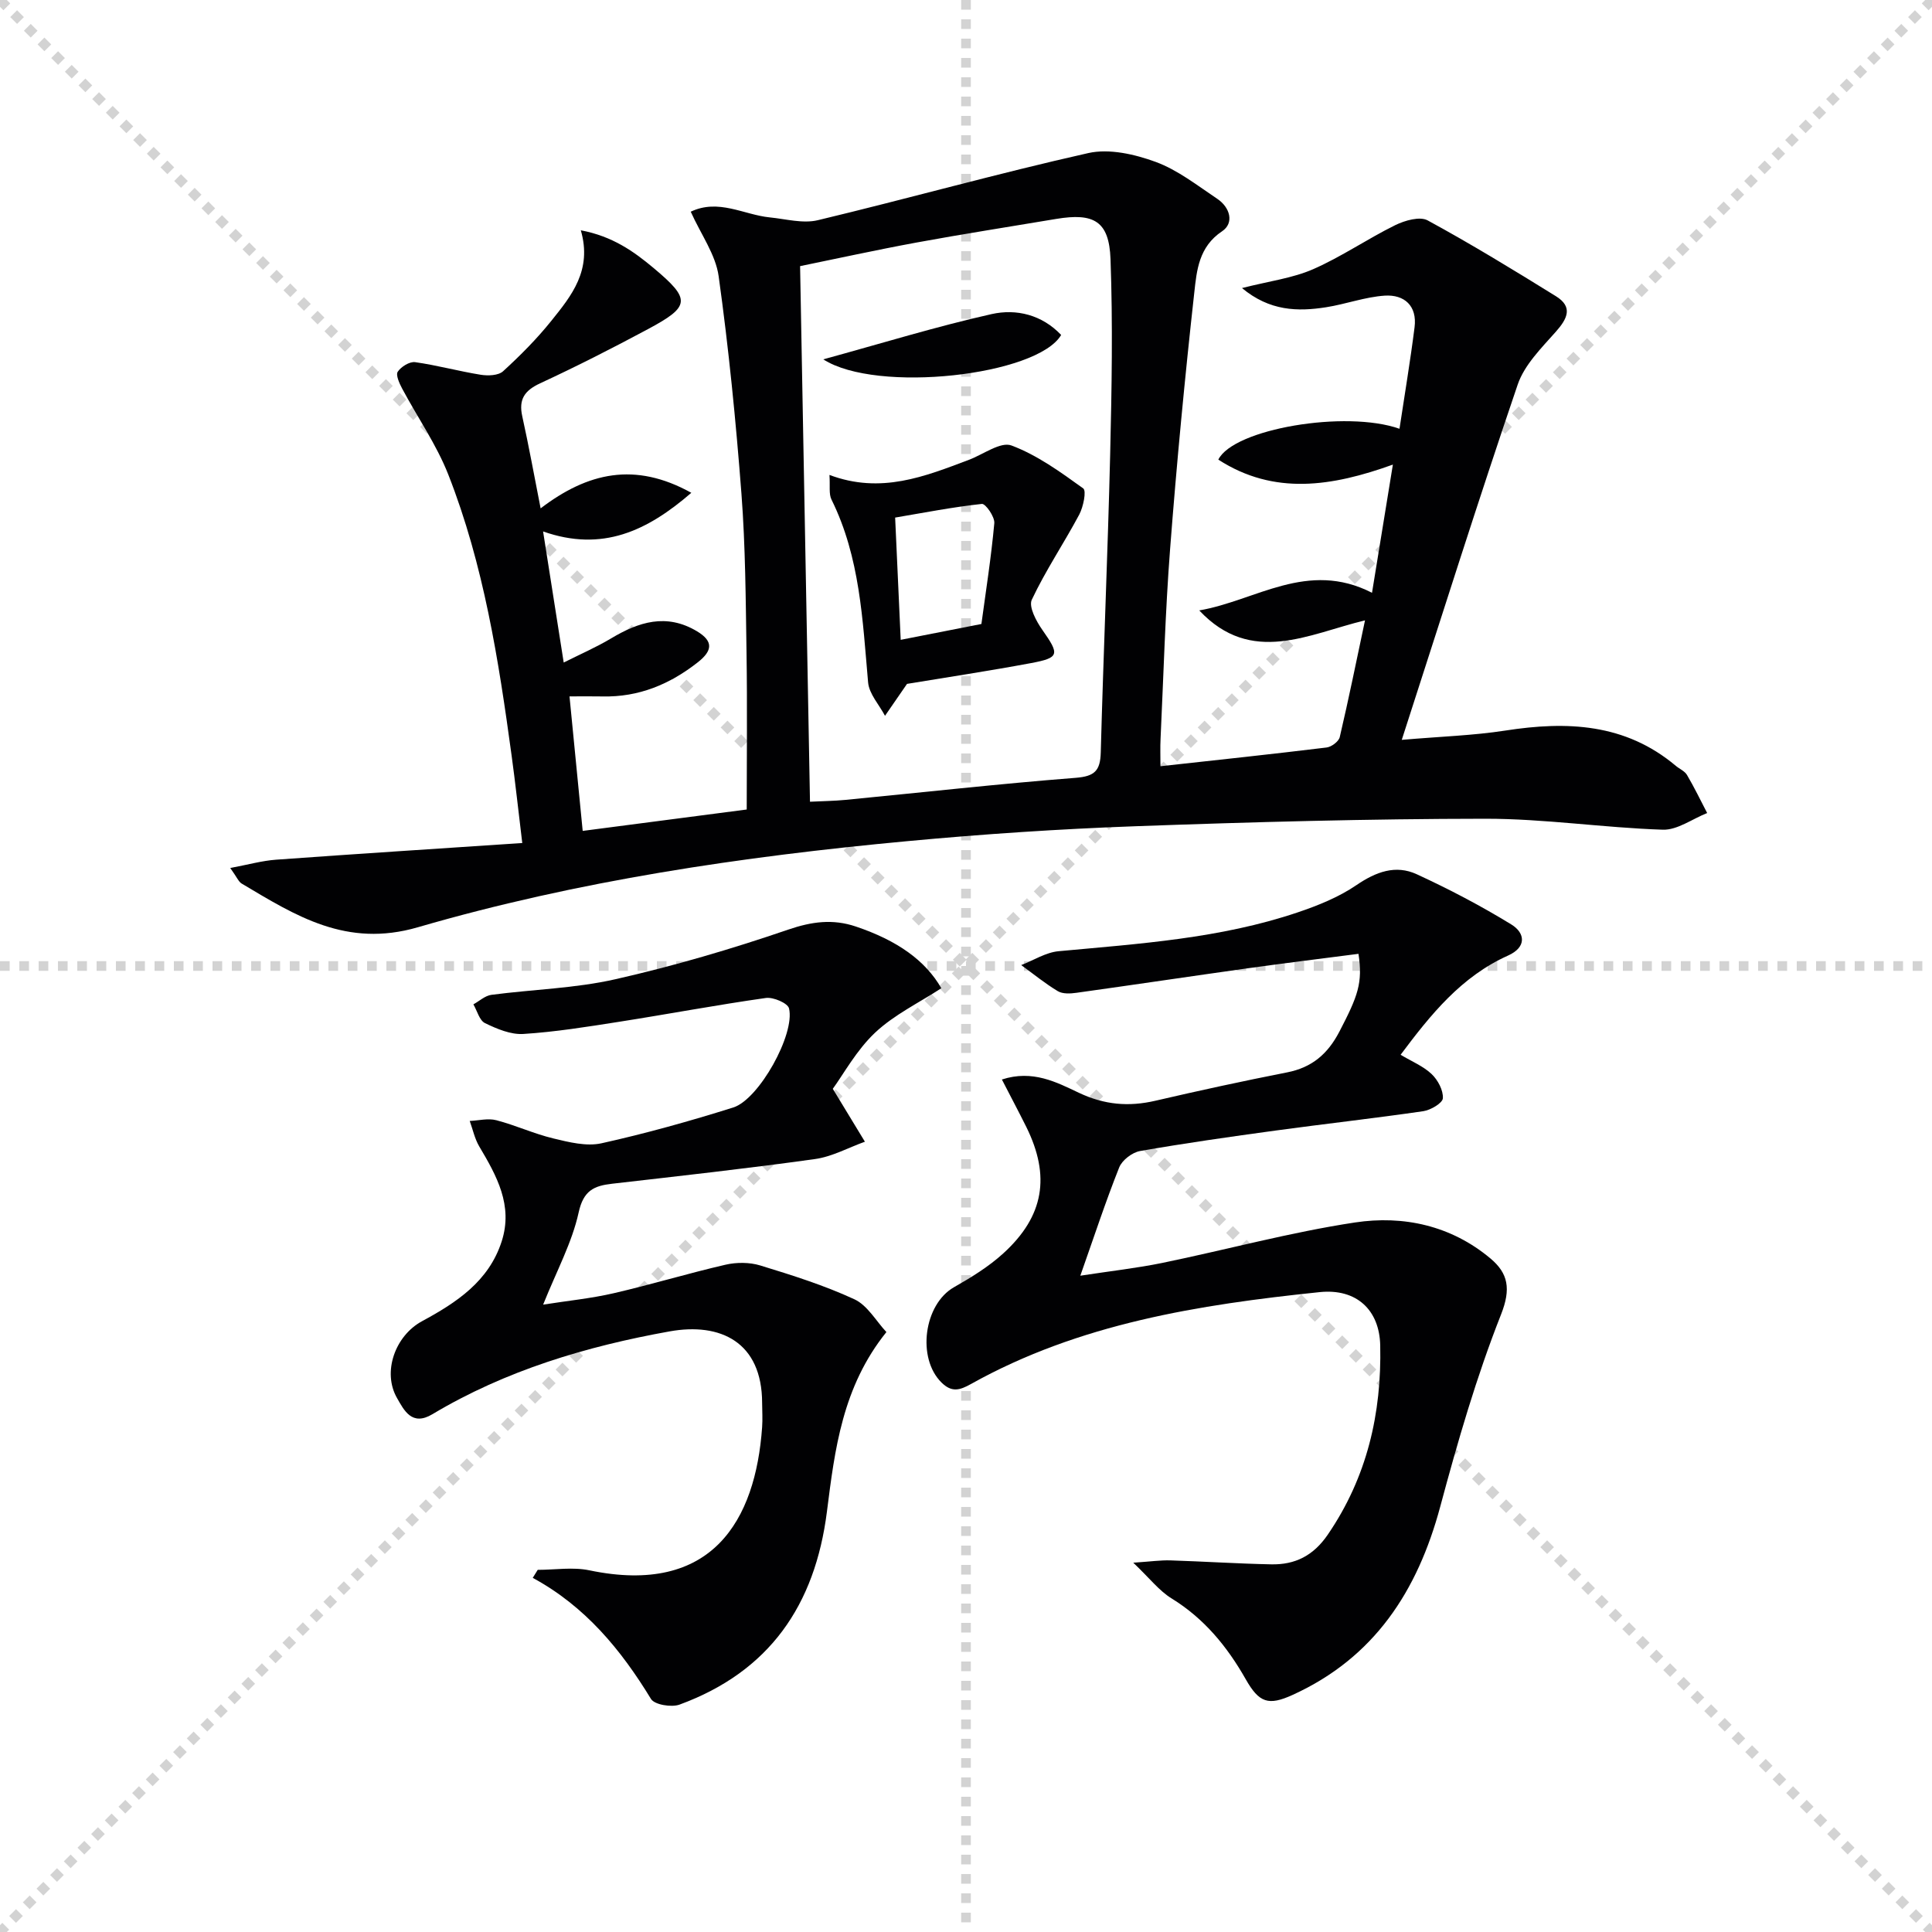
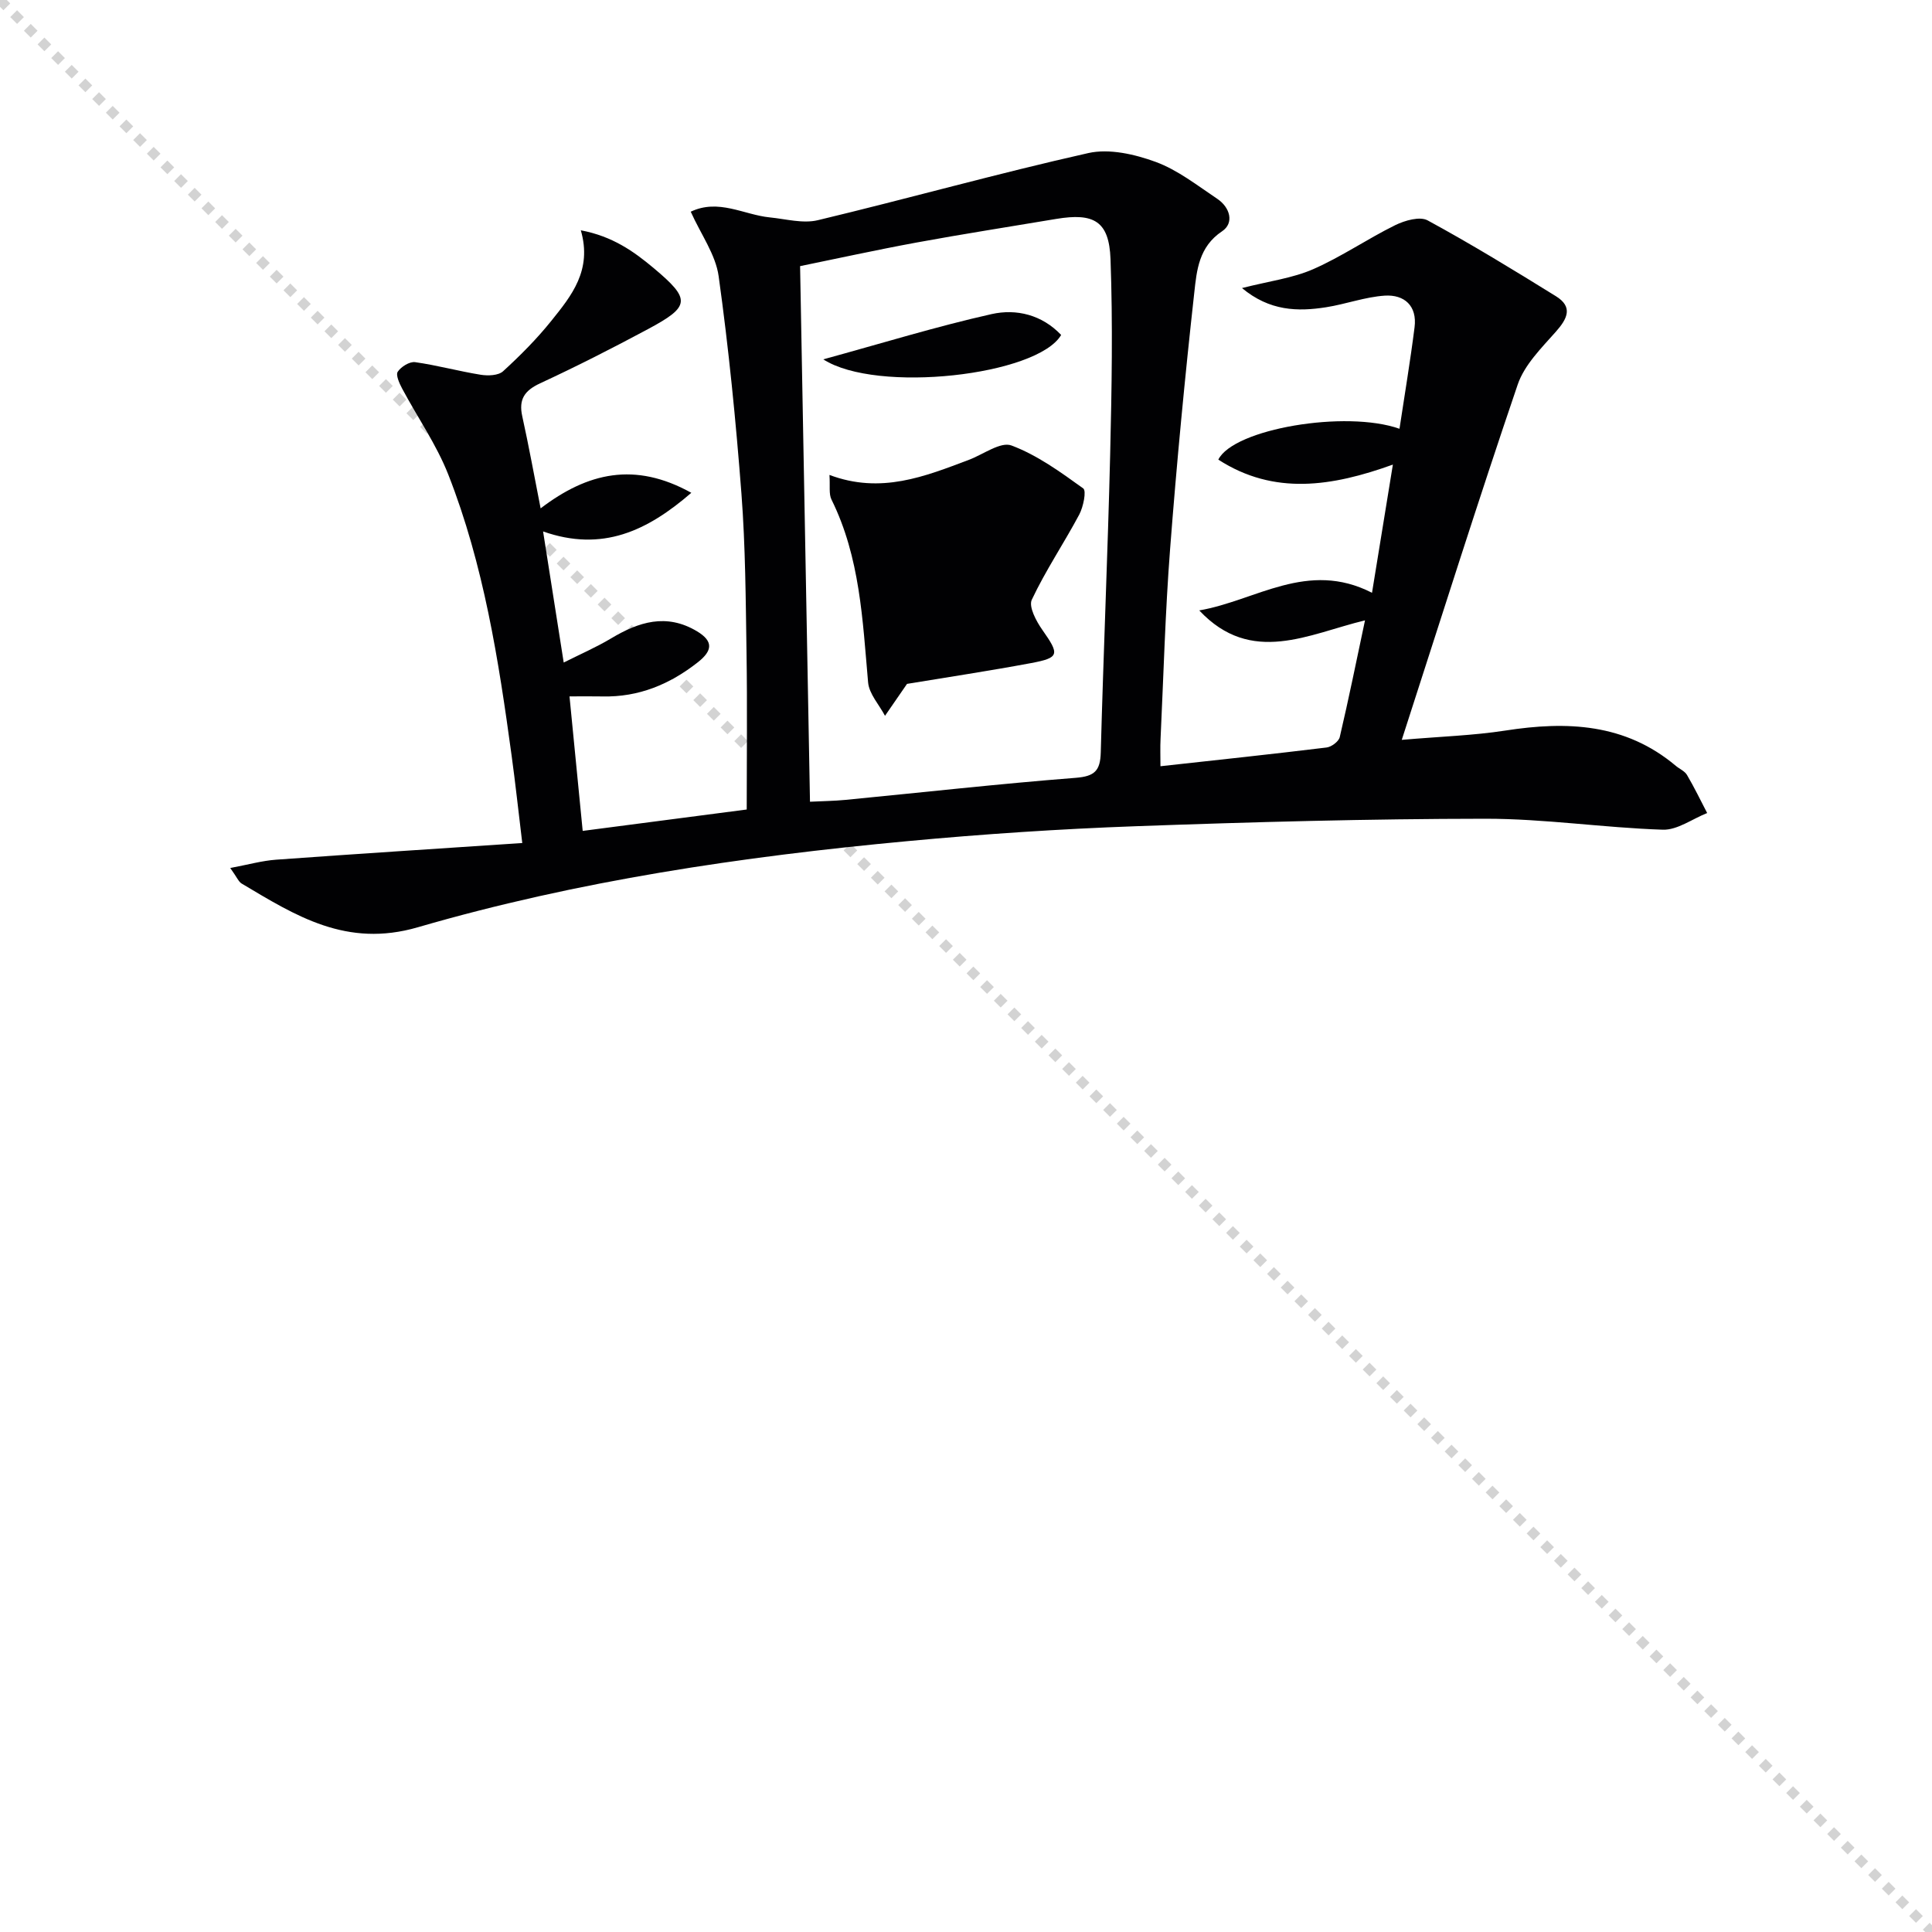
<svg xmlns="http://www.w3.org/2000/svg" enable-background="new 0 0 400 400" viewBox="0 0 400 400">
  <g stroke="lightgray" stroke-dasharray="1,1" stroke-width="1" transform="scale(2, 2)">
    <line x1="0" y1="0" x2="200" y2="200" />
-     <line x1="200" y1="0" x2="0" y2="200" />
-     <line x1="100" y1="0" x2="100" y2="200" />
-     <line x1="0" y1="100" x2="200" y2="100" />
  </g>
  <g fill="#010103">
    <path d="m240.26 158.64c11.99-1.32 23.21-2.51 34.4-3.88 1.01-.12 2.51-1.25 2.72-2.15 1.85-7.87 3.45-15.79 5.23-24.17-11.64 2.79-23.51 9.46-34.32-2.06 11.72-2.01 22.41-10.49 35.77-3.65 1.45-8.93 2.82-17.3 4.32-26.54-12.58 4.53-24.58 6.43-36.14-1.03 3.13-6.36 26.36-10.32 37.51-6.39 1.06-7.05 2.24-14.02 3.12-21.02.56-4.43-2.11-6.8-6.18-6.54-4.07.27-8.05 1.76-12.12 2.4-5.92.93-11.7.8-17.43-3.97 5.64-1.44 10.47-2.04 14.74-3.91 5.87-2.57 11.23-6.28 17-9.12 1.98-.97 5.09-1.86 6.7-.98 9.03 4.91 17.82 10.28 26.56 15.7 3.55 2.2 2.41 4.61-.01 7.34-2.99 3.37-6.52 6.87-7.91 10.96-8.18 24.01-15.8 48.2-24 73.55 8.1-.7 14.82-.9 21.41-1.92 12.77-1.99 24.86-1.51 35.33 7.3.76.64 1.84 1.08 2.31 1.88 1.51 2.56 2.8 5.25 4.18 7.89-3.07 1.21-6.17 3.55-9.19 3.45-12.27-.4-24.51-2.28-36.76-2.27-24.11.02-48.24.68-72.34 1.55-15.78.57-31.56 1.62-47.28 3.09-34.26 3.19-68.31 8.21-101.37 17.83-14.78 4.3-25.26-2.37-36.48-9.05-.63-.37-.95-1.26-2.36-3.22 3.73-.7 6.59-1.51 9.49-1.72 16.71-1.21 33.43-2.28 50.97-3.45-.82-6.76-1.43-12.46-2.21-18.13-2.69-19.76-5.77-39.47-13.1-58.14-2.45-6.24-6.4-11.88-9.57-17.84-.57-1.07-1.35-2.8-.9-3.47.69-1.04 2.45-2.13 3.59-1.98 4.56.64 9.04 1.88 13.59 2.61 1.5.24 3.64.17 4.62-.72 3.56-3.25 6.99-6.7 10-10.45 4.16-5.18 8.5-10.47 6.1-18.74 6.58 1.24 10.97 4.38 15.07 7.81 7.77 6.51 7.63 7.94-1.18 12.66-7.33 3.93-14.76 7.71-22.31 11.21-3.23 1.5-4.48 3.32-3.7 6.83 1.35 6.12 2.47 12.29 3.8 19.06 9.74-7.42 19.51-9.71 31.2-3.22-9.13 7.9-18.44 12.31-30.69 8 1.46 9.24 2.78 17.67 4.27 27.14 3.37-1.7 6.71-3.14 9.8-4.99 5.73-3.43 11.45-5.26 17.76-1.5 3.49 2.08 3.24 4.04.23 6.42-5.82 4.58-12.26 7.26-19.75 7.09-1.98-.04-3.96-.01-6.84-.01.91 9.31 1.79 18.28 2.73 27.85 11.41-1.49 22.51-2.94 33.96-4.43 0-10.87.13-21.65-.04-32.43-.17-10.98-.22-21.98-1.05-32.92-1.15-15.05-2.64-30.1-4.72-45.05-.62-4.5-3.67-8.66-5.78-13.37 5.77-2.75 11 .65 16.37 1.18 3.32.33 6.85 1.32 9.94.58 18.71-4.48 37.25-9.69 56.01-13.9 4.33-.97 9.6.24 13.94 1.83 4.58 1.68 8.63 4.89 12.76 7.65 2.63 1.76 3.56 5 .98 6.72-4.8 3.2-5.24 8.07-5.74 12.63-1.96 17.67-3.65 35.37-5.01 53.1-1.01 13.09-1.36 26.24-1.98 39.36-.09 1.8-.02 3.6-.02 5.66zm-72.56 7.35c2.52-.13 4.98-.15 7.43-.39 15.86-1.54 31.7-3.32 47.59-4.56 3.92-.31 5.07-1.47 5.18-5.22.55-20.61 1.45-41.22 1.95-61.83.32-13.45.56-26.92.07-40.35-.29-7.86-3.43-9.62-11.27-8.31-9.65 1.62-19.31 3.12-28.93 4.89-8.41 1.55-16.76 3.39-24.07 4.88.68 37.45 1.36 74 2.05 110.89z" />
-     <path d="m207.43 223.5c6.37-2.08 11.35.58 15.92 2.74 5.33 2.52 10.34 2.94 15.89 1.65 9.04-2.1 18.11-4.07 27.22-5.86 5.16-1.01 8.43-3.8 10.85-8.45 3.84-7.39 4.86-10.07 3.95-16.1-7.6.99-15.26 1.92-22.9 2.99-11.84 1.66-23.66 3.43-35.5 5.08-1.26.18-2.85.26-3.85-.34-2.65-1.59-5.07-3.58-7.58-5.4 2.57-.99 5.08-2.62 7.72-2.87 16.7-1.55 33.47-2.62 49.52-8.04 4.21-1.42 8.5-3.15 12.14-5.63 4.06-2.77 8.13-4.29 12.53-2.26 6.7 3.09 13.29 6.54 19.58 10.4 2.86 1.76 3.19 4.69-.7 6.43-9.64 4.32-15.98 12.16-22.24 20.54 2.32 1.39 4.69 2.35 6.42 3.99 1.29 1.22 2.43 3.36 2.33 5.01-.06 1-2.52 2.45-4.05 2.68-10.18 1.48-20.41 2.62-30.6 4.01-9.37 1.28-18.74 2.61-28.05 4.24-1.63.29-3.71 1.89-4.31 3.39-2.81 7.05-5.18 14.28-8.05 22.42 6.32-.97 11.71-1.57 16.99-2.65 13.31-2.74 26.47-6.34 39.87-8.37 10.03-1.52 19.93.64 28.05 7.45 3.66 3.07 4.3 6.27 2.19 11.61-5.1 12.91-8.98 26.35-12.59 39.79-4.69 17.46-13.64 31.25-30.53 38.95-5.04 2.3-6.96 1.66-9.74-3.24-3.84-6.76-8.59-12.56-15.34-16.72-2.58-1.58-4.54-4.17-7.94-7.4 3.61-.24 5.65-.54 7.67-.48 6.97.22 13.93.68 20.9.82 4.93.1 8.72-1.78 11.71-6.16 8.13-11.89 11.16-25.09 10.85-39.18-.16-7.32-4.9-11.81-12.54-11.02-25.02 2.6-49.79 6.5-72.2 19.03-2.36 1.32-3.99 1.76-6.09-.31-5.15-5.08-3.64-16.2 2.59-19.74 3.59-2.04 7.2-4.26 10.23-7.03 8.41-7.67 9.77-15.97 4.73-26.16-1.59-3.19-3.27-6.35-5.05-9.81z" />
-     <path d="m111.33 325.02c3.57 0 7.28-.62 10.7.1 25.44 5.31 34.4-10.37 35.76-29.65.12-1.66.01-3.33 0-5-.02-12.62-8.64-16.71-19.15-14.82-17.18 3.08-33.94 8.07-49.12 17.15-4.26 2.55-5.88-.85-7.31-3.33-3.11-5.39-.4-12.92 5.17-15.93 7.13-3.86 13.82-8.24 16.49-16.53 2.4-7.45-1.04-13.57-4.65-19.66-.94-1.59-1.33-3.51-1.97-5.27 1.85-.08 3.8-.6 5.51-.15 3.99 1.04 7.8 2.81 11.8 3.77 3.24.78 6.85 1.69 9.95 1.01 9.2-2.04 18.31-4.59 27.31-7.42 5.32-1.68 12.83-15.18 11.54-20.51-.26-1.09-3.26-2.38-4.8-2.16-10.17 1.44-20.28 3.35-30.44 4.94-6.56 1.03-13.14 2.09-19.75 2.51-2.62.17-5.49-1.05-7.95-2.24-1.16-.56-1.63-2.55-2.41-3.89 1.24-.68 2.42-1.8 3.73-1.97 8.56-1.13 17.3-1.33 25.67-3.23 12.08-2.74 24.04-6.25 35.77-10.27 4.88-1.67 9.23-2.25 13.99-.65 8.66 2.91 14.45 7.08 17.72 12.78-4.62 3.02-9.76 5.48-13.71 9.2-3.87 3.65-6.54 8.59-8.76 11.63 2.75 4.52 4.7 7.74 6.65 10.95-3.44 1.23-6.79 3.1-10.33 3.59-13.97 1.95-28 3.5-42.02 5.11-3.77.43-5.93 1.42-6.92 5.96-1.36 6.21-4.53 12.03-7.35 19.07 5.12-.81 9.93-1.28 14.6-2.36 7.75-1.79 15.38-4.11 23.14-5.9 2.29-.53 4.99-.53 7.21.15 6.6 2.02 13.24 4.11 19.49 7 2.72 1.26 4.51 4.53 6.63 6.79-9.13 11.35-10.69 24.36-12.31 37.15-2.46 19.44-11.94 33.16-30.52 39.98-1.67.61-5.18.03-5.91-1.17-6.21-10.19-13.61-19.18-24.48-25.07.33-.56.68-1.11 1.03-1.66z" />
-     <path d="m187.79 141.59c-1.86 2.7-3.21 4.66-4.56 6.61-1.21-2.3-3.29-4.53-3.5-6.92-1.14-12.91-1.66-25.89-7.58-37.85-.58-1.17-.26-2.79-.42-5.1 10.67 4.01 19.75.31 28.88-3.13 2.97-1.12 6.55-3.81 8.8-2.97 5.34 2 10.17 5.51 14.86 8.89.7.5.02 3.82-.82 5.41-3.17 5.94-6.97 11.57-9.83 17.64-.68 1.45.93 4.46 2.2 6.26 3.57 5.08 3.56 5.75-2.37 6.86-8.79 1.64-17.64 2.97-25.66 4.3zm-1.31-9.12c5.69-1.12 10.83-2.13 16.71-3.28.92-6.81 2.03-13.82 2.67-20.87.12-1.31-1.81-4.07-2.57-3.99-6.02.65-11.99 1.82-17.96 2.83.41 8.82.77 16.89 1.15 25.31z" />
+     <path d="m187.79 141.59c-1.86 2.7-3.21 4.66-4.56 6.61-1.21-2.3-3.29-4.53-3.5-6.92-1.14-12.91-1.66-25.89-7.58-37.85-.58-1.17-.26-2.79-.42-5.1 10.67 4.01 19.75.31 28.88-3.13 2.97-1.12 6.55-3.81 8.8-2.97 5.34 2 10.17 5.51 14.86 8.89.7.5.02 3.82-.82 5.41-3.17 5.94-6.97 11.57-9.83 17.64-.68 1.45.93 4.46 2.2 6.26 3.57 5.08 3.56 5.75-2.37 6.86-8.79 1.64-17.64 2.97-25.66 4.3zm-1.31-9.12z" />
    <path d="m170.45 74.4c12.23-3.35 23.44-6.81 34.85-9.37 5.13-1.15 10.44.14 14.4 4.32-4.94 8.4-38.18 12.18-49.25 5.05z" />
  </g>
</svg>